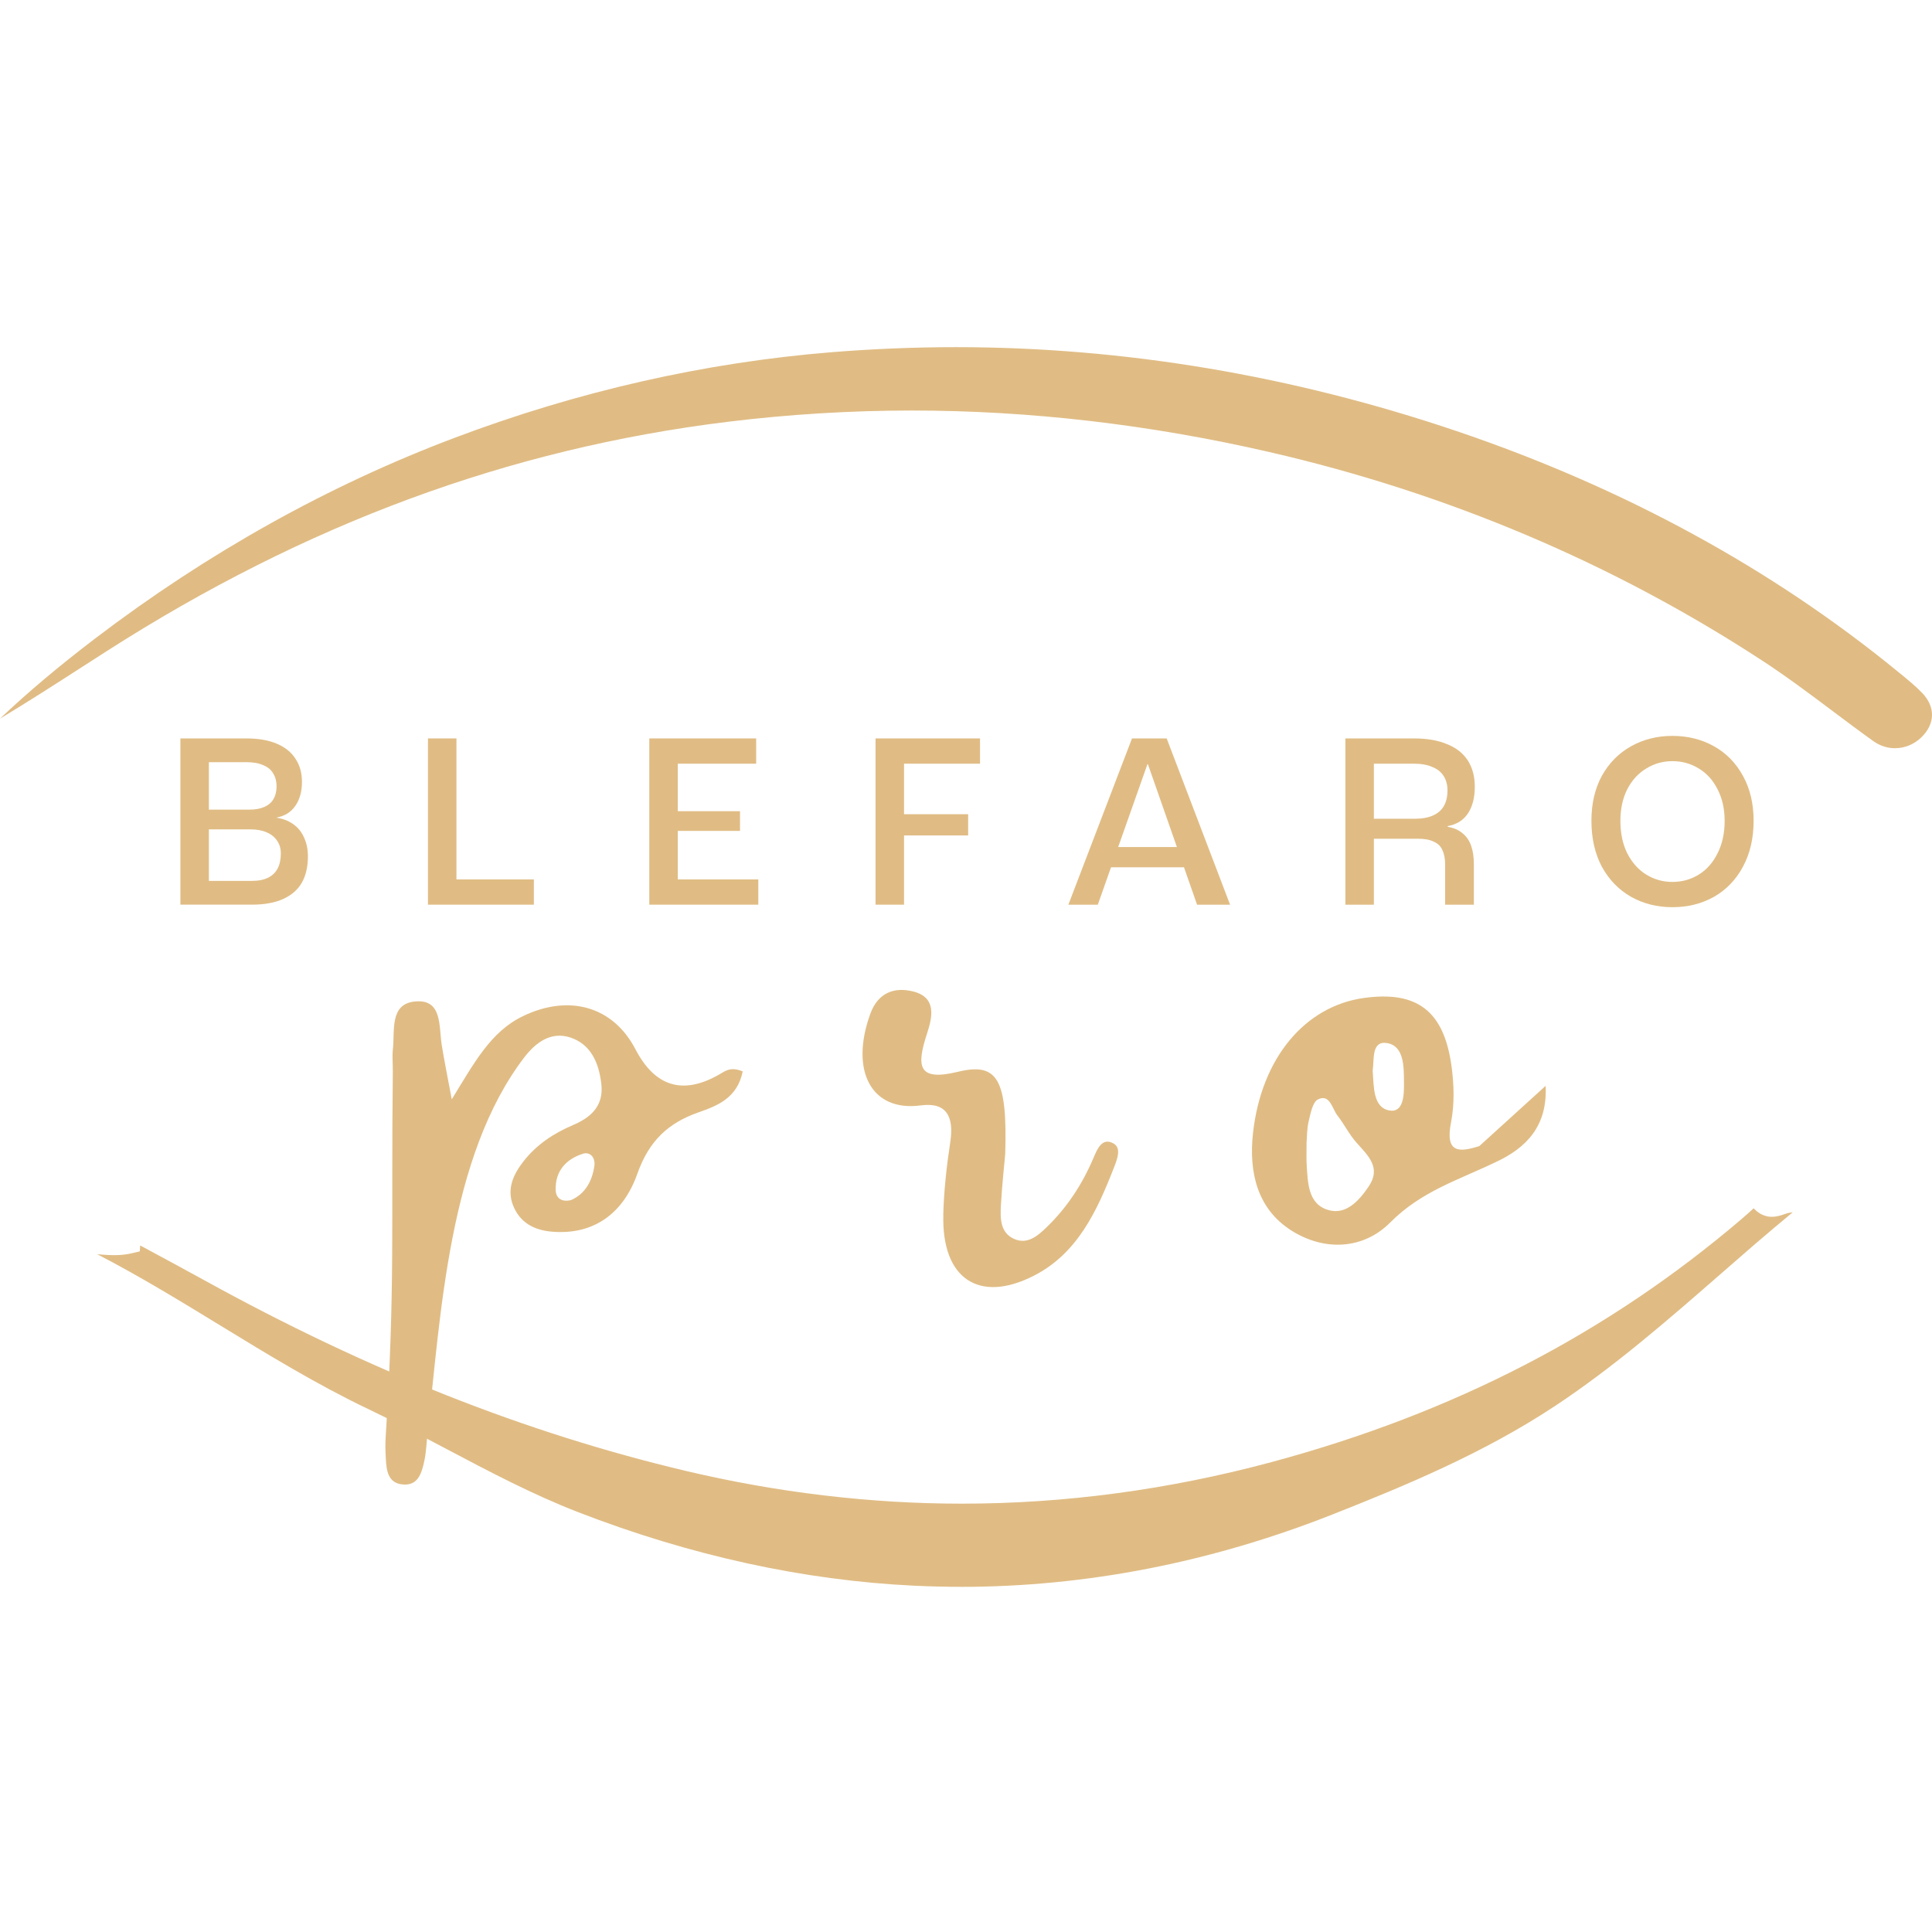
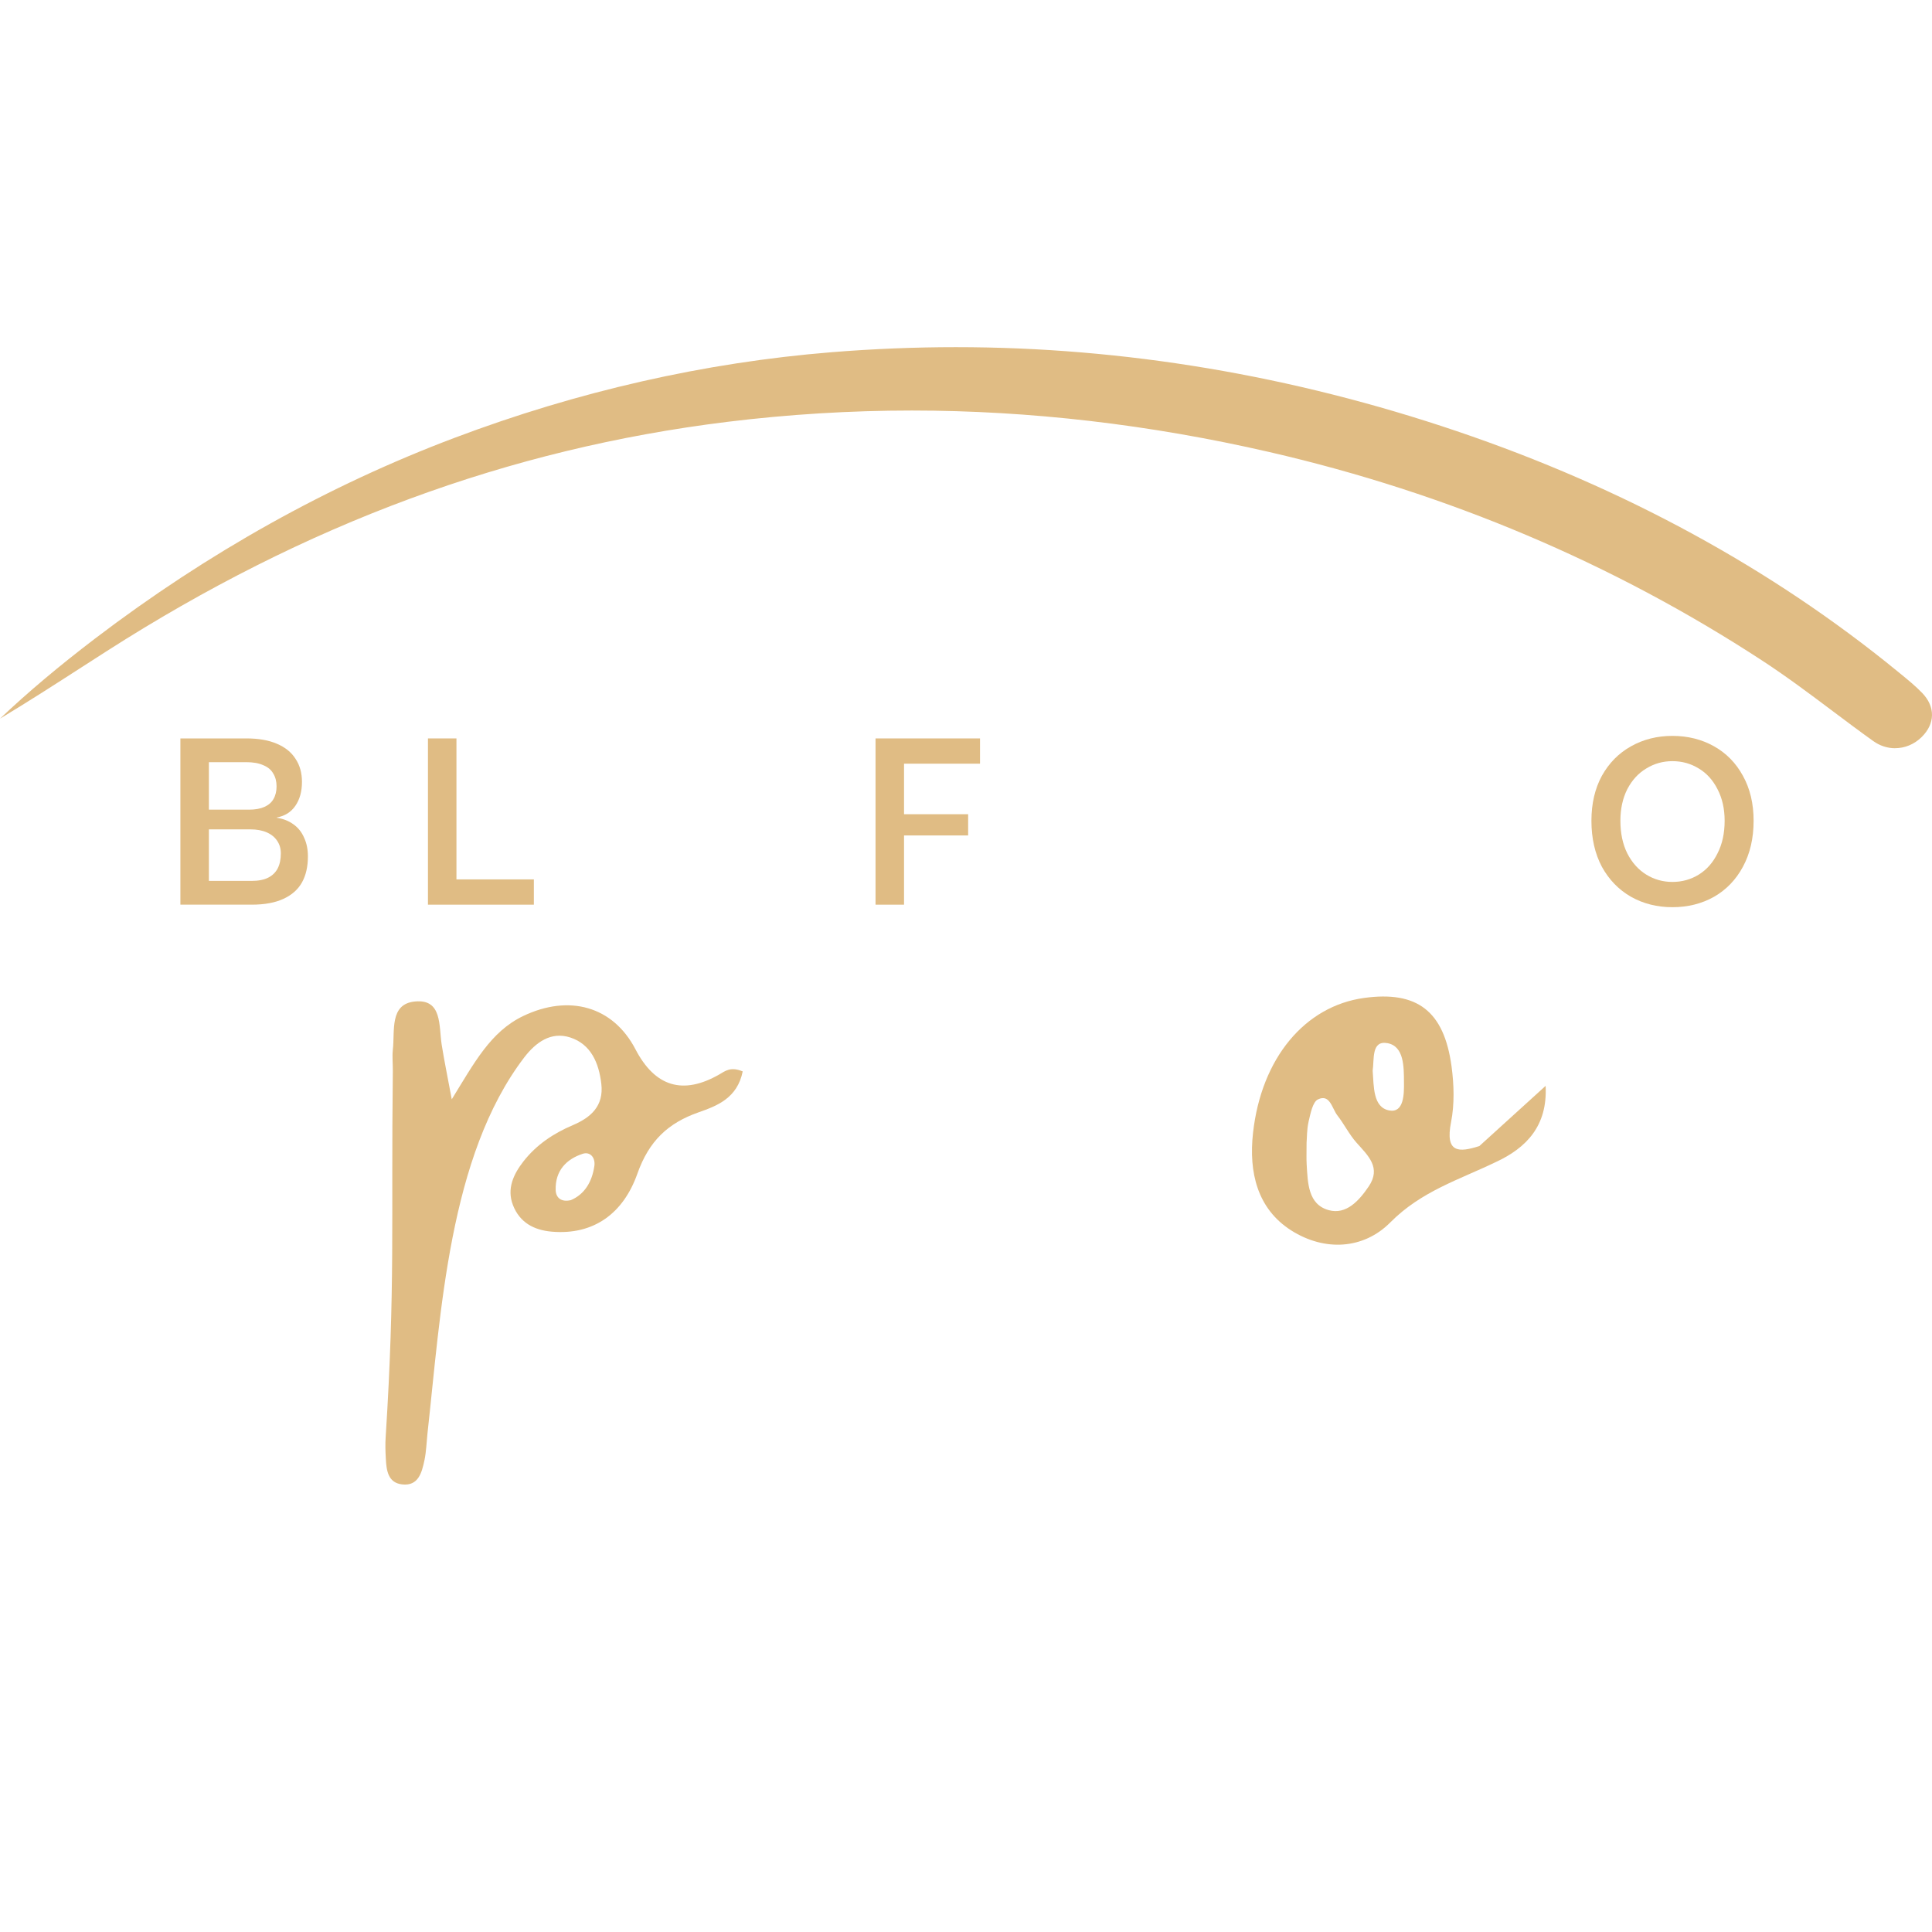
<svg xmlns="http://www.w3.org/2000/svg" width="512" height="512" viewBox="0 0 512 512" fill="none">
  <path d="M119.72 291.327C118.532 284.983 117.711 280.967 117.063 276.928C116.264 271.885 117.258 264.697 109.979 265.404C103.154 266.043 104.687 273.208 104.104 278.229C103.91 280.1 104.126 282.017 104.104 283.911C103.629 324.12 104.754 340.661 102.205 380.87C102.075 382.764 102.14 384.658 102.248 386.552C102.399 389.724 102.853 392.941 106.525 393.375C110.888 393.9 111.795 390.249 112.507 386.871C112.961 384.658 113.026 382.353 113.263 380.094C116.821 348.087 118.931 306.407 138.921 280.237C141.966 276.266 146.005 273.277 151.124 274.943C156.588 276.723 158.705 281.675 159.353 287.197C160.066 293.176 156.48 296.188 151.815 298.173C146.718 300.341 142.182 303.331 138.683 307.826C136.091 311.158 134.256 315.037 135.94 319.373C137.755 324.028 141.534 325.991 146.2 326.402C157.474 327.383 165.249 321.404 168.9 311.067C172.01 302.281 177.085 297.603 185.142 294.773C189.958 293.085 195.401 291.054 196.826 283.934C193.608 282.587 192.183 283.842 190.628 284.732C181.009 290.255 173.601 288.034 168.403 278.069C162.442 266.636 150.778 263.441 138.64 269.26C129.979 273.414 125.659 281.72 119.72 291.327ZM157.517 308.967C156.912 313.212 154.904 316.521 151.275 318.05C148.727 318.643 147.323 317.411 147.258 315.38C147.107 310.222 150.109 307.187 154.407 305.772C156.394 305.111 157.82 306.777 157.517 308.967Z" fill="#E0BC84" />
  <path d="M384.679 282.632C382.692 267.913 375.565 262.527 361.483 264.467C345.802 266.635 334.269 280.418 332.066 300.226C330.899 310.655 333.189 320.353 342.195 326.081C351.051 331.695 361.353 331.101 368.437 323.959C376.645 315.675 386.688 312.64 396.299 308.008C404.572 304.197 410.144 298.332 409.604 287.766C403.751 293.083 397.898 298.4 392.045 303.717C386.623 305.452 382.908 305.612 384.55 297.351C385.479 292.627 385.327 287.447 384.679 282.632ZM362.692 314.466C360.165 318.185 356.753 321.996 352.109 320.696C346.623 319.167 346.58 313.484 346.277 308.51C346.191 307.004 346.256 305.497 346.256 302.85C346.364 301.709 346.299 299.382 346.796 297.214C347.293 295.114 347.876 292.011 349.28 291.349C352.455 289.82 352.995 293.768 354.42 295.594C356.234 297.921 357.573 300.682 359.517 302.85C362.541 306.25 366.126 309.445 362.692 314.466ZM368.113 294.27C363.837 293.426 364.096 287.949 363.772 283.75C364.226 280.761 363.362 275.649 367.703 276.448C372.109 277.269 372.044 282.746 372.066 286.785C372.109 289.934 372.066 295.046 368.113 294.27Z" fill="#E0BC84" />
-   <path d="M249.997 321.927C249.521 338.859 259.435 345.5 273.971 338.083C285.526 332.196 290.731 320.946 295.289 309.216C296.131 307.048 297.189 304.218 295.094 303.032C292.07 301.32 290.775 304.515 289.781 306.866C286.8 313.894 282.718 320.078 277.34 325.258C274.943 327.563 272.243 329.914 268.679 328.294C265.051 326.628 265.072 322.885 265.245 319.485C265.569 313.803 266.195 308.143 266.39 305.839C266.995 286.008 264.381 281.49 253.906 284.023C242.999 286.693 242.891 282.403 245.72 273.754C247.124 269.441 248.204 264.329 242.027 262.755C236.908 261.454 232.631 263.165 230.644 268.665C225.18 283.703 230.86 294.703 244.014 292.945C250.817 292.033 252.869 295.866 251.832 302.69C250.861 309.056 250.148 315.514 249.975 321.95L249.997 321.927Z" fill="#E0BC84" />
  <path d="M443.203 240.416C439.176 240.416 435.526 239.501 432.254 237.671C428.982 235.796 426.402 233.14 424.514 229.703C422.668 226.221 421.745 222.159 421.745 217.517C421.745 212.963 422.668 208.991 424.514 205.598C426.402 202.205 428.982 199.594 432.254 197.764C435.526 195.934 439.176 195.019 443.203 195.019C447.272 195.019 450.943 195.934 454.215 197.764C457.487 199.594 460.046 202.205 461.892 205.598C463.78 208.991 464.724 212.963 464.724 217.517C464.724 222.159 463.78 226.221 461.892 229.703C460.046 233.14 457.487 235.796 454.215 237.671C450.943 239.501 447.272 240.416 443.203 240.416ZM443.203 233.721C445.762 233.721 448.09 233.073 450.188 231.779C452.285 230.484 453.943 228.609 455.159 226.154C456.418 223.699 457.047 220.82 457.047 217.517C457.047 214.347 456.418 211.557 455.159 209.147C453.943 206.736 452.285 204.906 450.188 203.656C448.09 202.362 445.762 201.714 443.203 201.714C440.686 201.714 438.379 202.362 436.281 203.656C434.184 204.906 432.505 206.736 431.247 209.147C430.03 211.557 429.422 214.347 429.422 217.517C429.422 220.82 430.03 223.699 431.247 226.154C432.505 228.609 434.184 230.484 436.281 231.779C438.379 233.073 440.686 233.721 443.203 233.721Z" fill="#E0BC84" />
-   <path d="M356.541 195.689H374.727C378.209 195.689 381.146 196.202 383.537 197.229C385.97 198.211 387.795 199.662 389.012 201.581C390.228 203.501 390.836 205.8 390.836 208.478C390.836 211.38 390.228 213.745 389.012 215.576C387.837 217.361 386.054 218.477 383.663 218.924V219.124C385.299 219.392 386.62 219.973 387.627 220.865C388.676 221.714 389.431 222.829 389.893 224.213C390.354 225.552 390.585 227.137 390.585 228.967V239.748H382.971V229.101C382.971 227.584 382.74 226.334 382.278 225.352C381.859 224.325 381.104 223.566 380.013 223.075C378.964 222.539 377.538 222.271 375.734 222.271H364.093V239.748H356.541V195.689ZM374.853 216.982C376.825 216.982 378.461 216.692 379.761 216.111C381.062 215.531 382.027 214.683 382.656 213.567C383.285 212.451 383.6 211.089 383.6 209.482C383.6 208.009 383.264 206.737 382.593 205.666C381.922 204.594 380.915 203.791 379.573 203.255C378.272 202.675 376.636 202.385 374.664 202.385H364.093V216.982H374.853Z" fill="#E0BC84" />
-   <path d="M293.386 229.838L295.274 224.481H312.767L314.655 229.838H293.386ZM304.083 202.519L290.932 239.748H283.129L299.993 195.689H309.181L325.982 239.748H317.235L304.209 202.519H304.083Z" fill="#E0BC84" />
  <path d="M232.027 195.689H259.715V202.385H239.579V215.777H256.569V221.401H239.579V239.748H232.027V195.689Z" fill="#E0BC84" />
-   <path d="M172.075 195.689H200.392V202.385H179.626V214.973H196.113V220.196H179.626V233.052H200.958V239.748H172.075V195.689Z" fill="#E0BC84" />
  <path d="M113.413 195.689H120.964V233.052H141.478V239.748H113.413V195.689Z" fill="#E0BC84" />
  <path d="M47.807 195.687H65.3C68.489 195.687 71.173 196.155 73.355 197.093C75.578 198.03 77.235 199.369 78.326 201.11C79.459 202.806 80.025 204.838 80.025 207.203C80.025 209.748 79.438 211.868 78.263 213.564C77.13 215.216 75.494 216.243 73.355 216.645V216.711C75.075 216.979 76.543 217.56 77.76 218.452C79.018 219.345 79.962 220.528 80.591 222.001C81.263 223.43 81.598 225.081 81.598 226.956C81.598 229.679 81.074 231.978 80.025 233.853C78.976 235.728 77.34 237.178 75.117 238.205C72.893 239.232 70.104 239.745 66.748 239.745H47.807V195.687ZM66.622 233.451C68.468 233.451 69.957 233.161 71.09 232.581C72.222 232 73.061 231.175 73.607 230.103C74.152 229.032 74.425 227.715 74.425 226.153C74.425 224.903 74.11 223.809 73.481 222.872C72.852 221.89 71.928 221.131 70.712 220.595C69.495 220.059 68.048 219.792 66.37 219.792H55.358V233.451H66.622ZM65.992 214.569C67.629 214.569 68.992 214.323 70.083 213.832C71.173 213.341 71.971 212.649 72.474 211.757C73.019 210.819 73.292 209.703 73.292 208.409C73.292 207.069 72.998 205.931 72.411 204.994C71.866 204.012 70.985 203.275 69.768 202.784C68.593 202.248 67.083 201.981 65.237 201.981H55.358V214.569H65.992Z" fill="#E0BC84" />
  <path d="M502.221 198.29C500.17 198.29 498.16 197.634 496.426 196.385C492.814 193.804 489.202 191.087 485.713 188.471C479.724 183.976 473.531 179.326 467.052 175.096C427.537 149.275 383.604 130.667 336.446 119.808C304.716 112.496 272.832 108.794 241.663 108.794C225.379 108.794 208.922 109.806 192.751 111.794C134.789 118.933 80.979 138.818 28.231 172.588C26.058 173.983 23.885 175.378 21.722 176.773C14.631 181.341 7.397 186 0 190.449C7.336 183.484 15.62 176.518 25.252 169.178C55.023 146.513 87.06 128.624 120.454 116.033C153.133 103.698 186.751 96.066 220.38 93.34C231.348 92.456 242.438 92 253.335 92C297.788 92 342.466 99.495 386.124 114.283C430.2 129.208 469.45 150.597 502.782 177.849L503.466 178.405C505.619 180.165 507.659 181.824 509.424 183.666C512.924 187.322 512.852 191.799 509.241 195.345C507.322 197.233 504.823 198.281 502.211 198.281L502.221 198.29Z" fill="#E0BC84" />
-   <path d="M254.635 420.522C250.532 420.522 246.375 420.42 242.272 420.227C212.961 418.828 182.966 412.267 153.121 400.704C141.217 396.087 129.623 389.97 118.414 384.046C111.66 380.476 104.683 376.792 97.662 373.449C84.123 367.002 71.022 358.997 58.36 351.254C47.813 344.807 36.967 338.178 25.758 332.379C25.832 332.379 25.907 332.391 25.993 332.402C27.392 332.516 28.835 332.629 30.299 332.629C31.934 332.629 33.366 332.482 34.702 332.175L37.042 331.629L37.149 330.06C37.352 330.173 37.565 330.287 37.768 330.389C43.4 333.425 48.721 336.291 54.107 339.258C97.502 363.193 139.197 379.714 181.577 389.765C205.973 395.553 230.646 398.486 254.924 398.486C282.215 398.486 309.817 394.78 336.969 387.469C385.226 374.472 425.981 353.392 461.575 323.021C462.655 322.1 463.702 321.157 464.738 320.213L465.07 320.543C466.363 321.816 467.88 322.464 469.568 322.464C470.861 322.464 472.005 322.078 472.934 321.759C473.426 321.589 473.885 321.43 474.206 321.395C474.505 321.361 474.794 321.316 475.093 321.27C471.716 324.067 468.489 326.774 465.283 329.537C462.302 332.118 459.321 334.71 456.35 337.303C442.309 349.56 427.787 362.226 412.122 372.585C393.208 385.092 372.595 393.654 353.105 401.352C320.876 414.075 287.761 420.534 254.657 420.534L254.635 420.522Z" fill="#E0BC84" />
</svg>